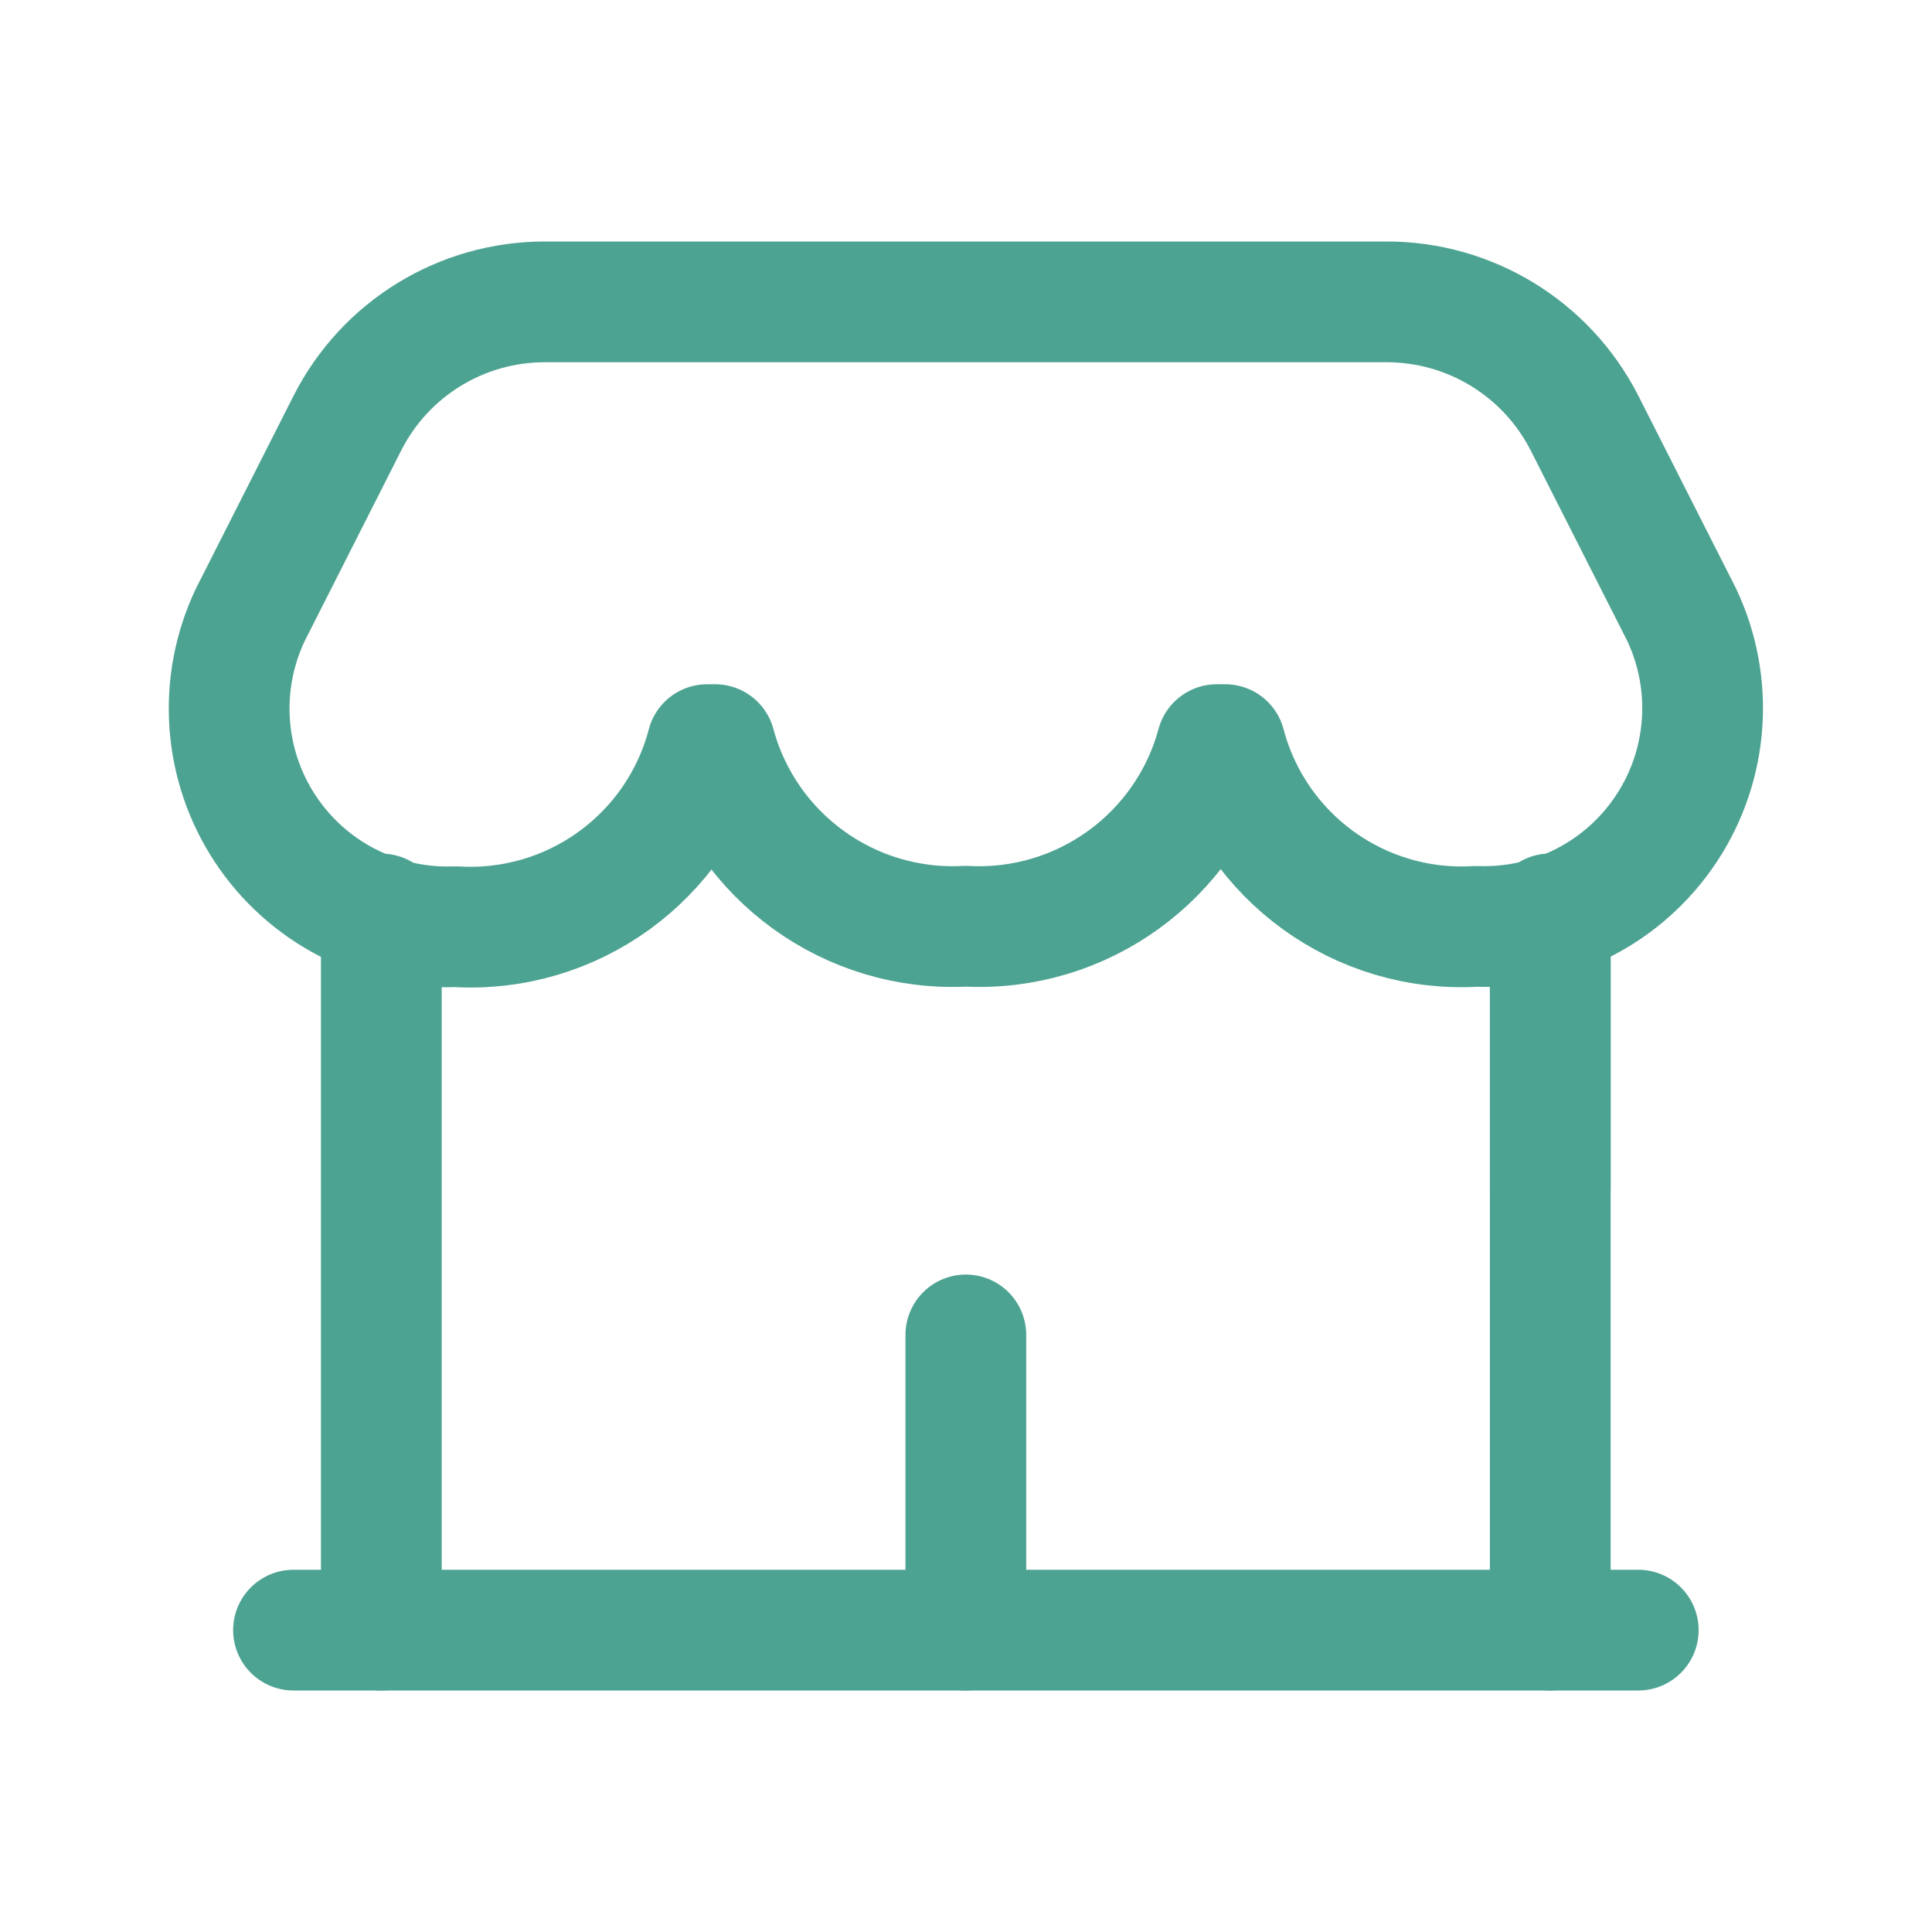
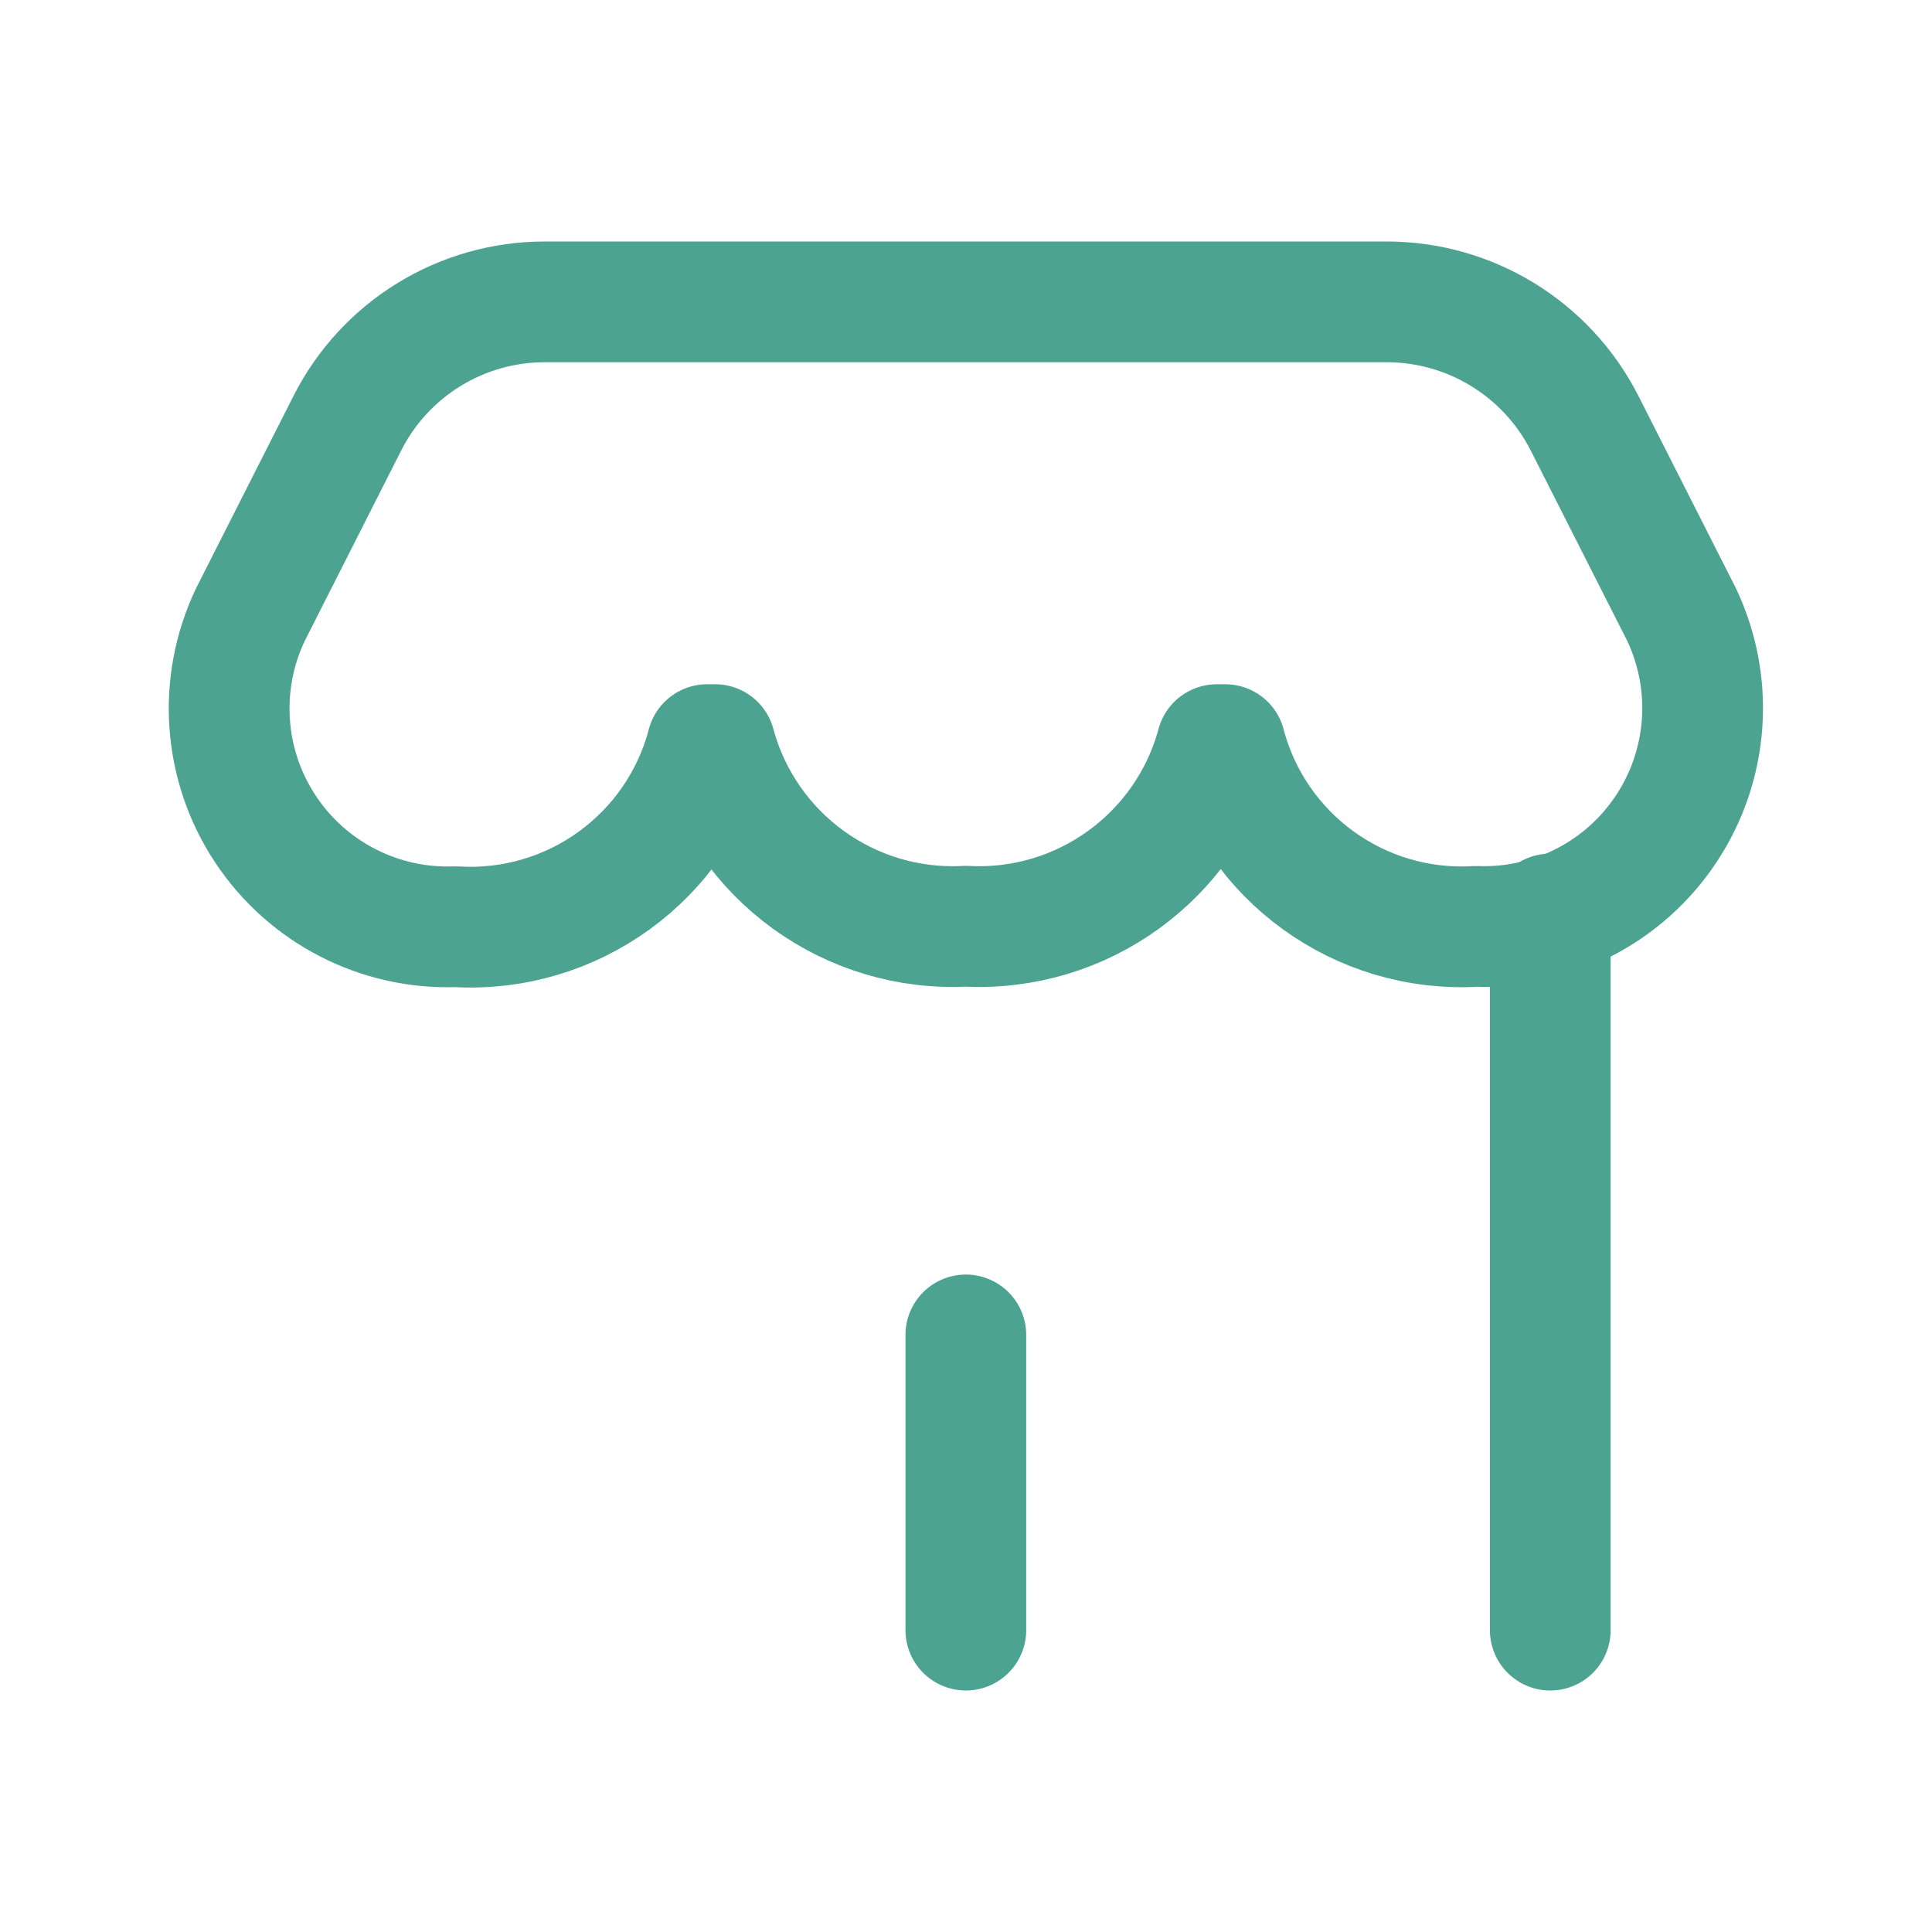
<svg xmlns="http://www.w3.org/2000/svg" width="24" height="24" viewBox="0 0 24 24" fill="none">
-   <path d="M4.737 11.354V20.25" stroke="#4DA392" stroke-width="1.5" stroke-linecap="round" stroke-linejoin="round" />
-   <path d="M19.258 14.75V11.354" stroke="#4DA392" stroke-width="1.5" stroke-linecap="round" stroke-linejoin="round" />
  <path fill-rule="evenodd" clip-rule="evenodd" d="M8.785 9.25H8.883C9.259 10.643 10.558 11.583 11.999 11.506C13.44 11.583 14.739 10.643 15.116 9.25H15.22C15.589 10.649 16.893 11.594 18.337 11.508C19.285 11.543 20.182 11.081 20.703 10.289C21.225 9.498 21.295 8.491 20.889 7.634L19.681 5.251C19.208 4.327 18.256 3.747 17.219 3.75H6.769C5.733 3.749 4.785 4.331 4.316 5.255L3.109 7.638C2.702 8.495 2.772 9.502 3.294 10.294C3.816 11.086 4.714 11.548 5.661 11.512C7.109 11.599 8.417 10.652 8.785 9.25Z" stroke="#4DA392" stroke-width="1.5" stroke-linecap="round" stroke-linejoin="round" />
  <path d="M19.258 20.25V11.354" stroke="#4DA392" stroke-width="1.5" stroke-linecap="round" stroke-linejoin="round" />
  <path d="M11.998 20.25V16.583" stroke="#4DA392" stroke-width="1.5" stroke-linecap="round" stroke-linejoin="round" />
-   <path d="M3.646 20.25H20.351" stroke="#4DA392" stroke-width="1.5" stroke-linecap="round" stroke-linejoin="round" />
</svg>